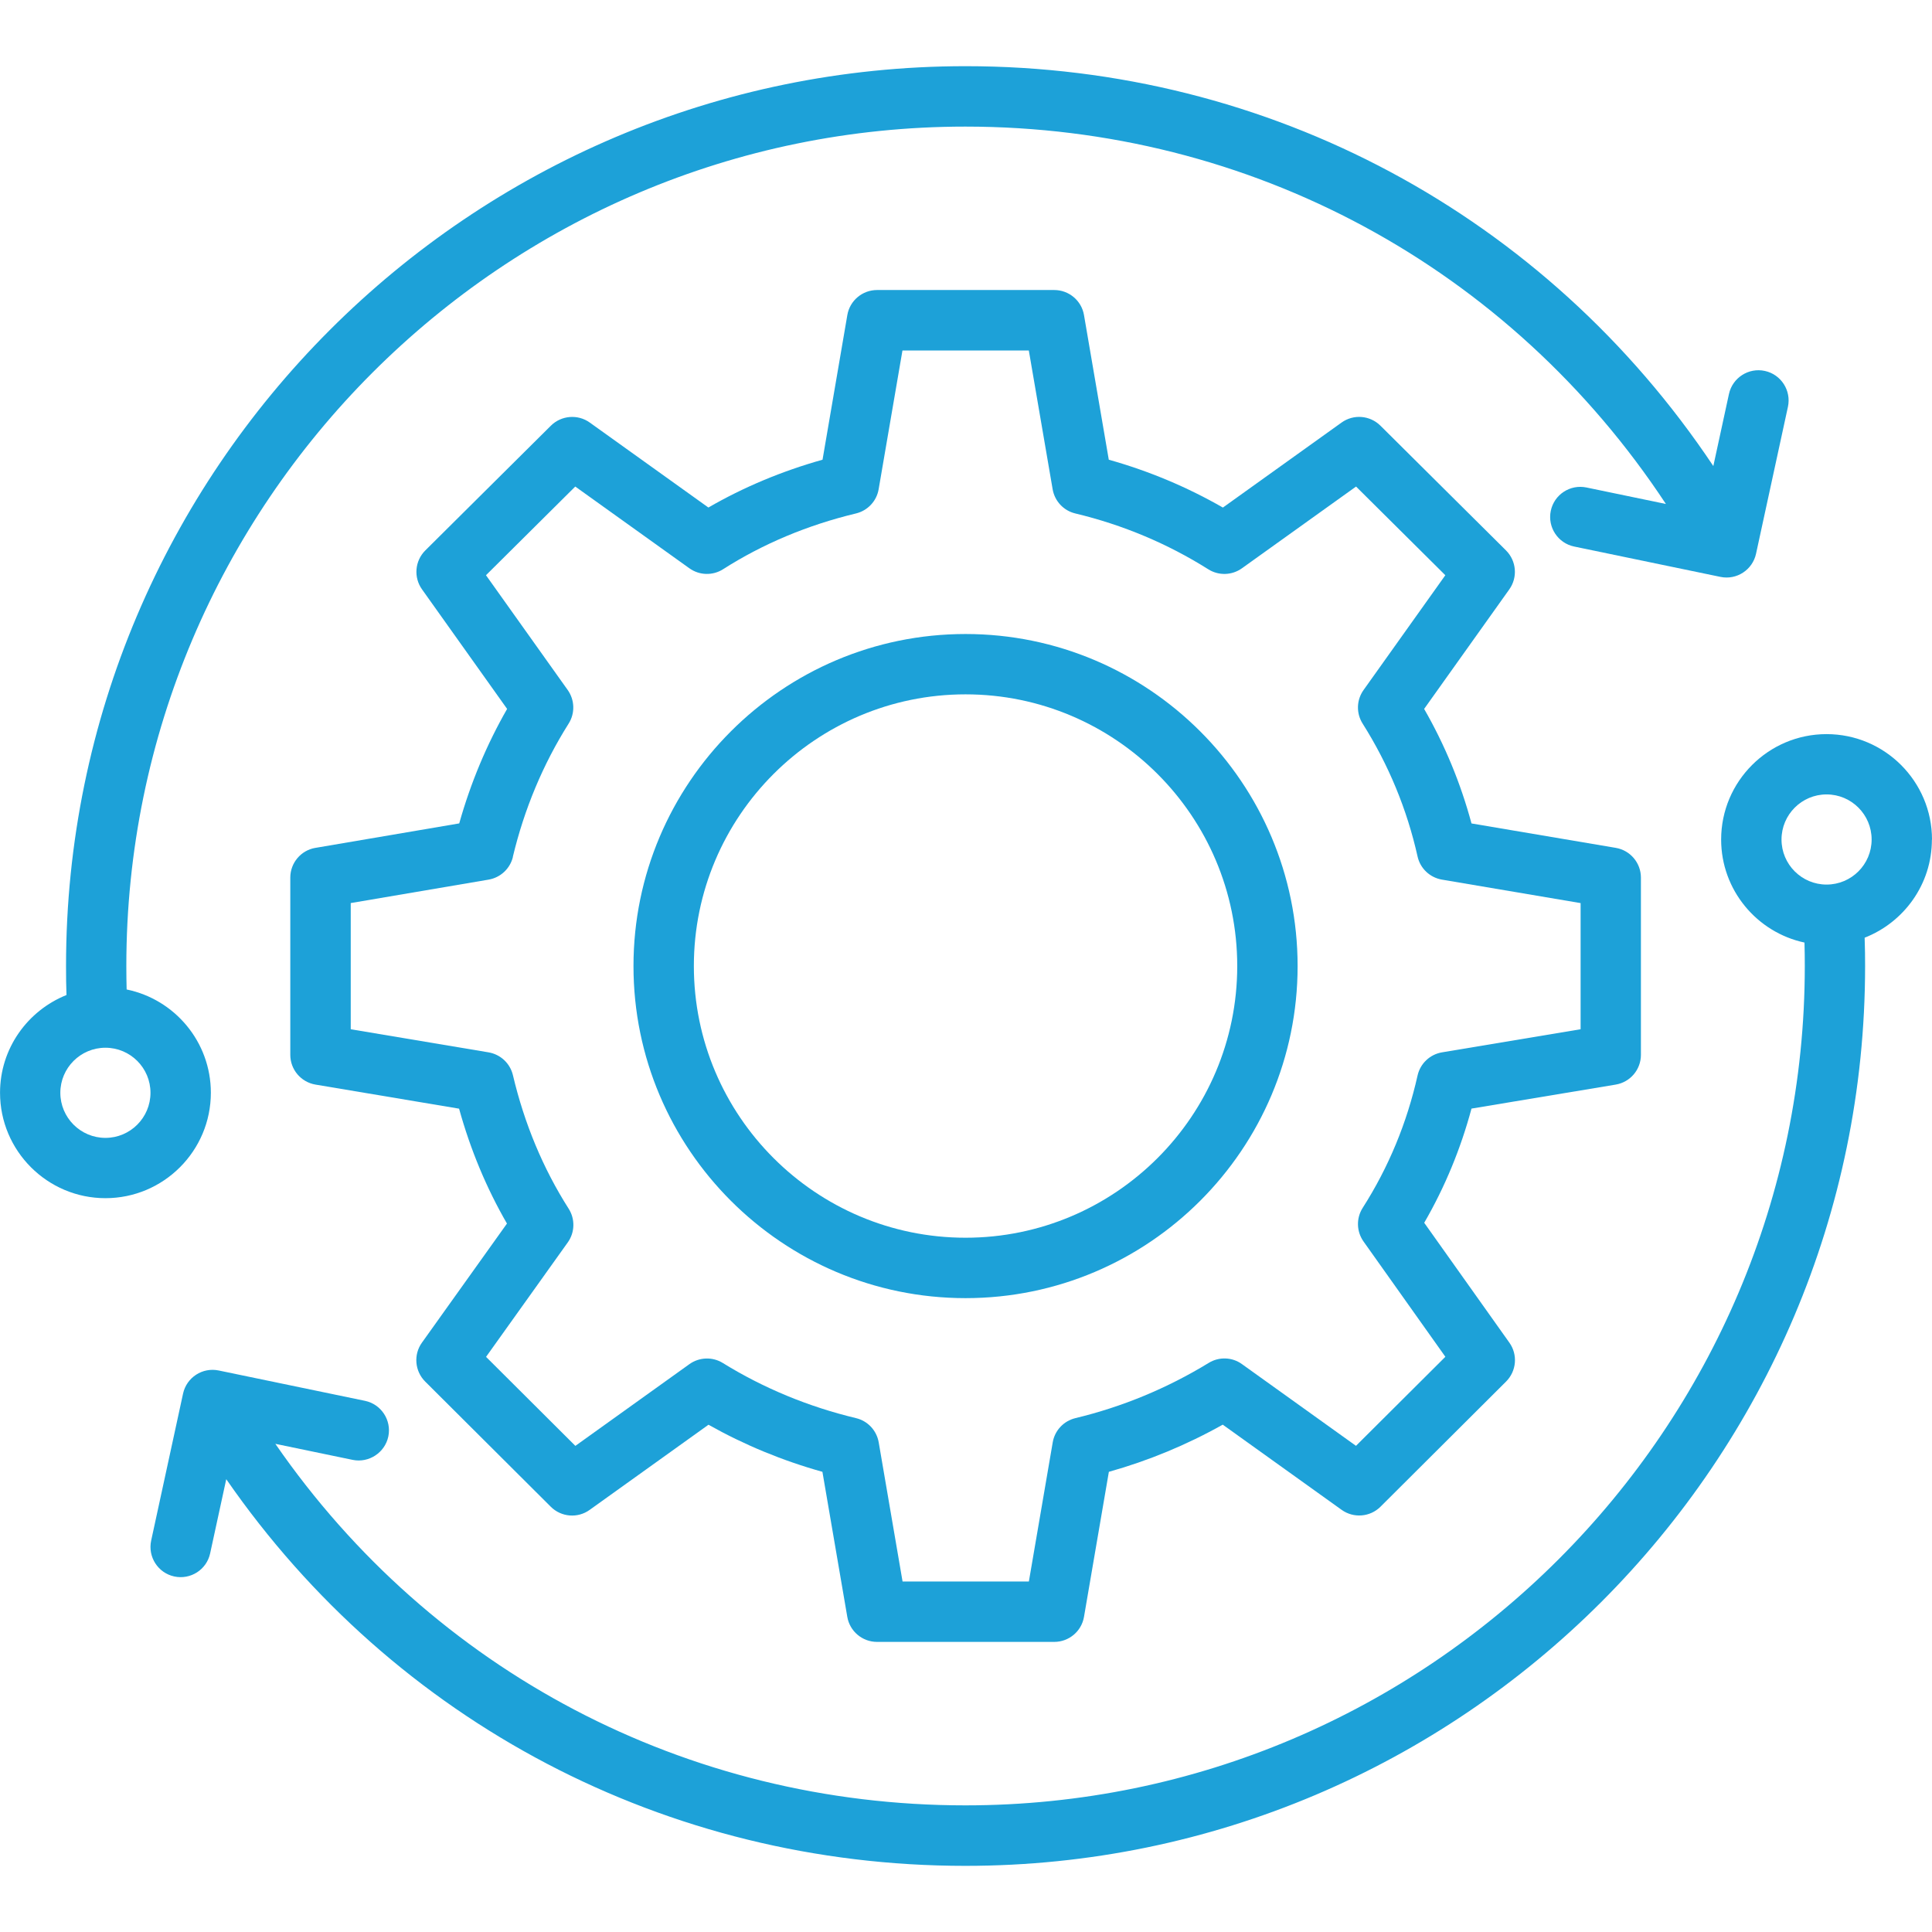
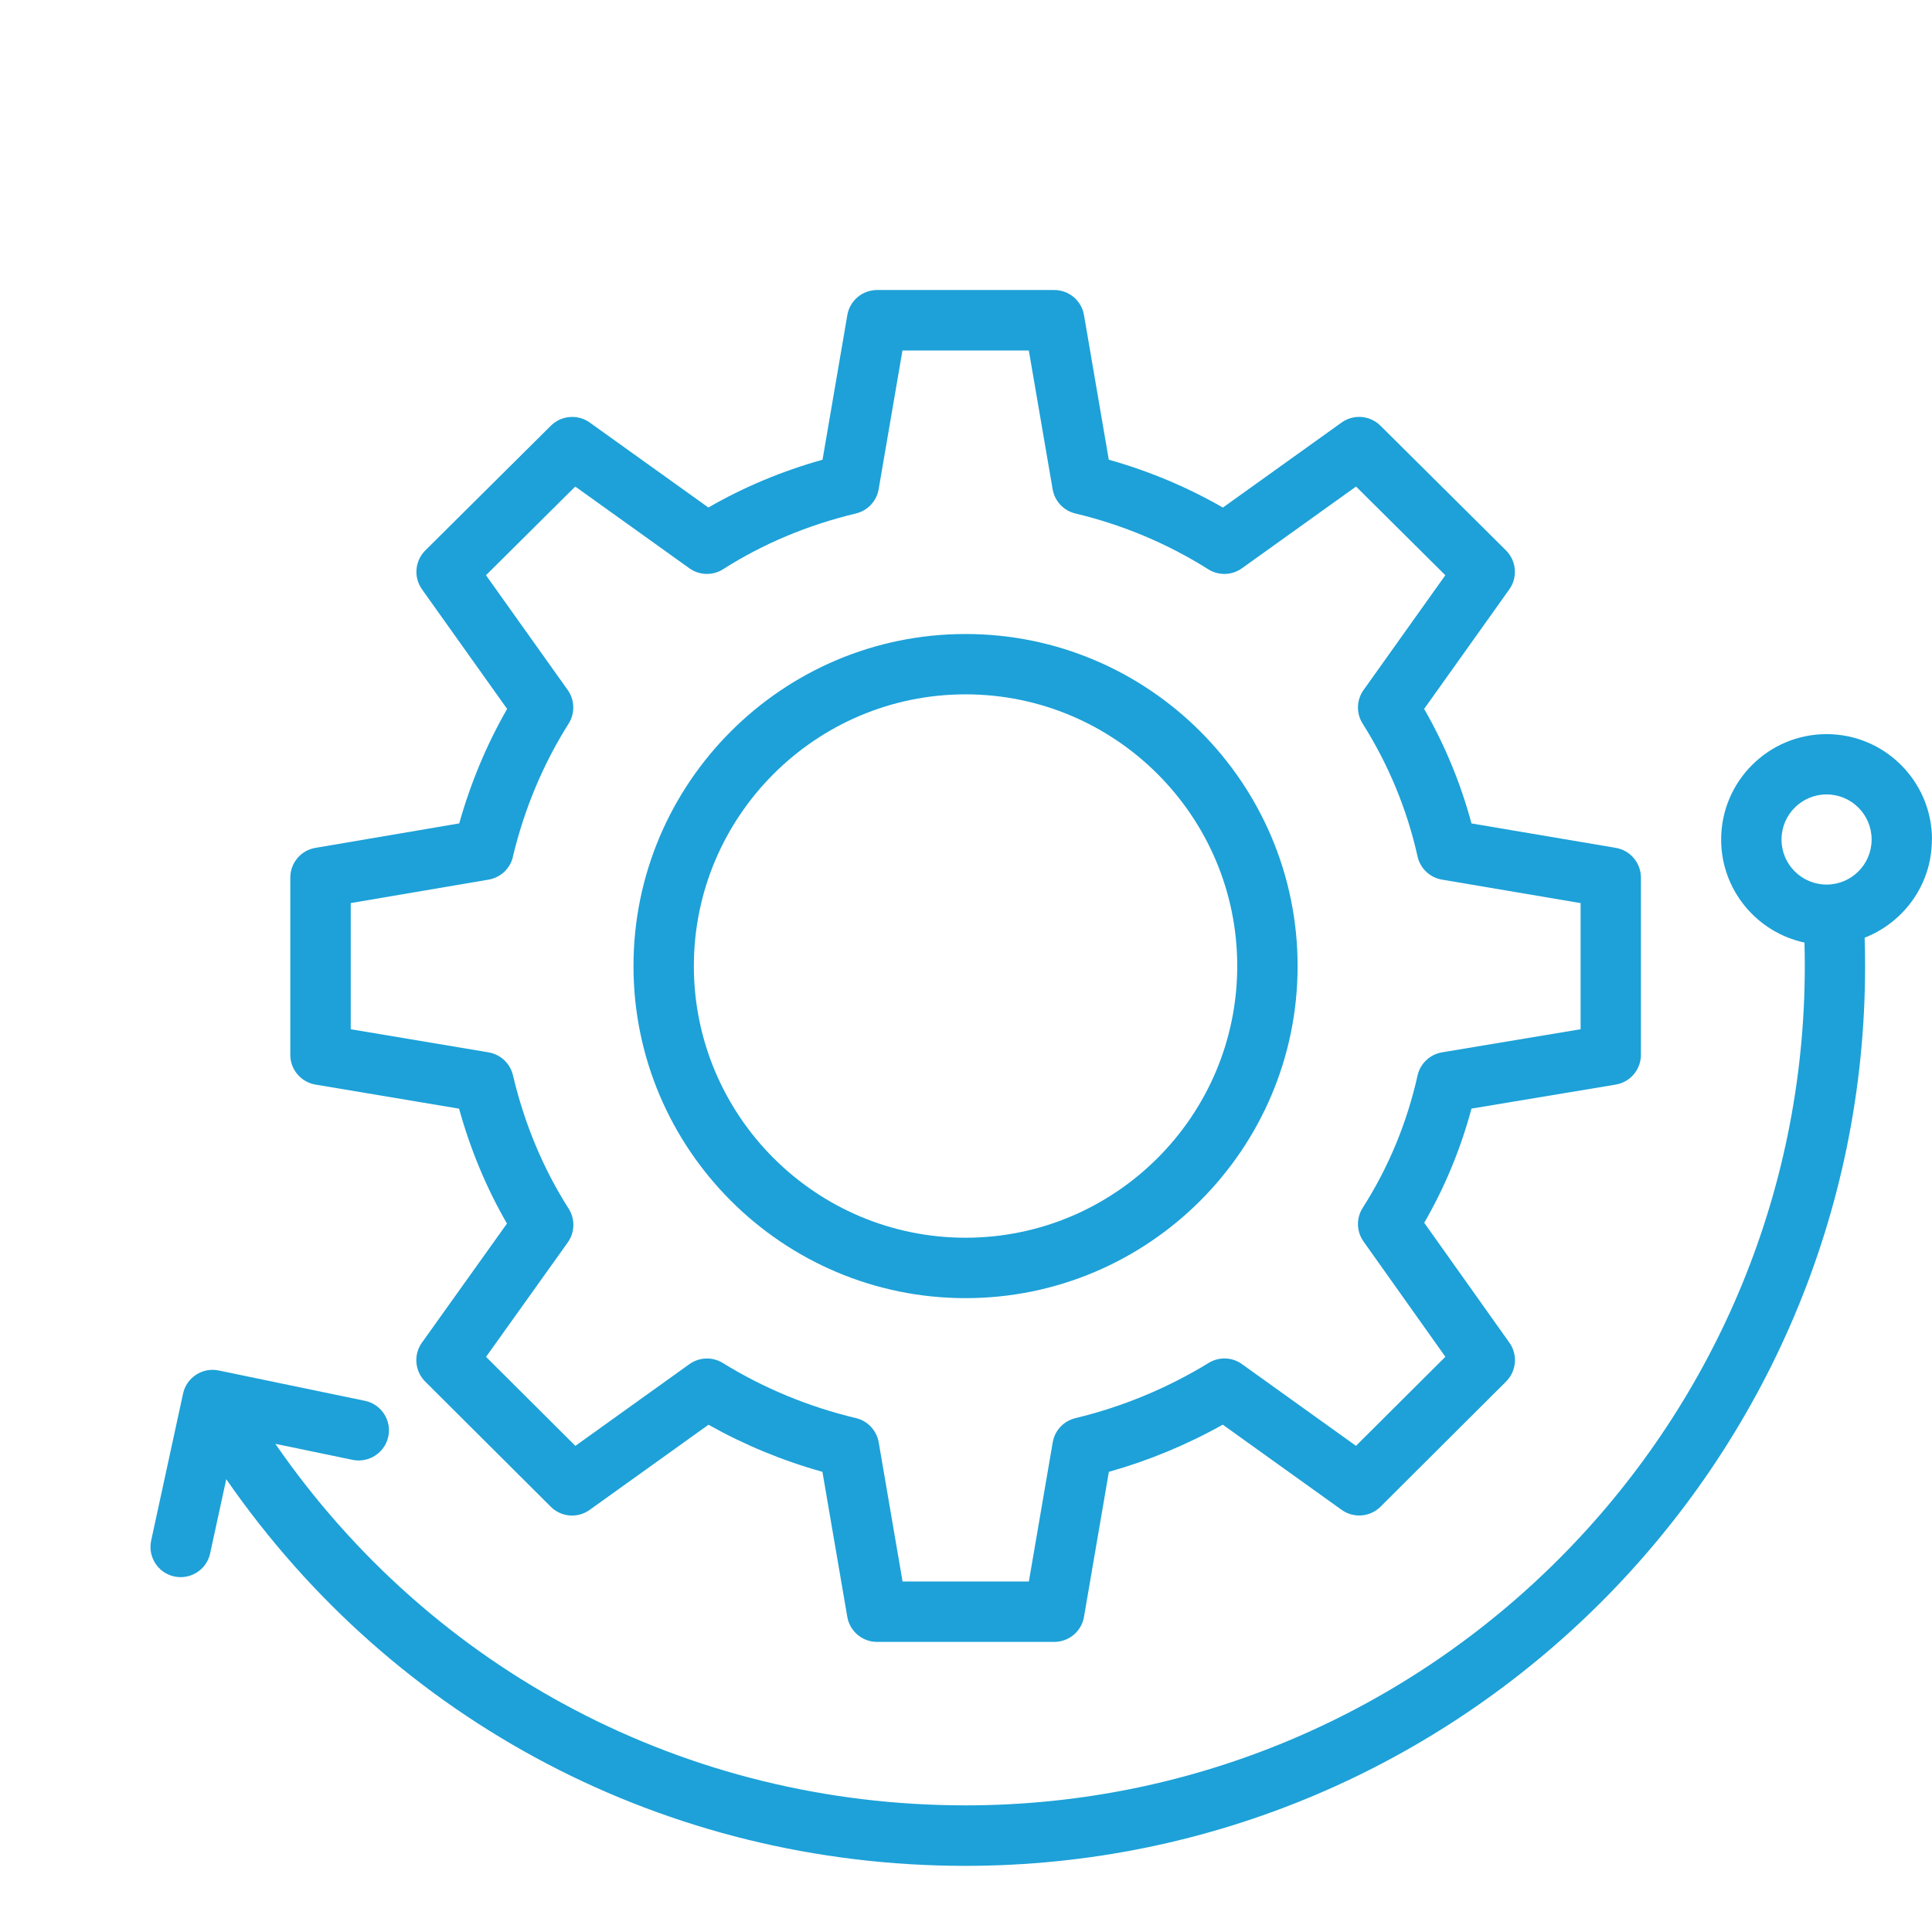
<svg xmlns="http://www.w3.org/2000/svg" id="Layer_1" data-name="Layer 1" viewBox="0 0 512 512">
  <defs>
    <style>
      .cls-1 {
        fill: #1da1d8;
        stroke-width: 0px;
      }
    </style>
  </defs>
  <path class="cls-1" d="M83.59,224.69c-3.85.65-6.66,3.99-6.66,7.89v46.96c0,3.9,2.82,7.24,6.68,7.89l38.05,6.38c3,10.84,7.25,21.04,12.69,30.45l-22.53,31.55c-2.28,3.18-1.91,7.55.86,10.32l33.28,33.17c2.77,2.77,7.15,3.12,10.3.84l31.5-22.57c9.46,5.33,19.58,9.51,30.19,12.48l6.59,38.43c.65,3.83,3.99,6.64,7.88,6.64h46.97c3.89,0,7.23-2.81,7.88-6.64l6.59-38.43c10.49-2.95,20.61-7.13,30.18-12.5l31.51,22.58c3.17,2.27,7.54,1.92,10.3-.84l33.28-33.17c2.76-2.76,3.14-7.11.87-10.3l-22.57-31.77c5.49-9.48,9.67-19.62,12.53-30.26l38.21-6.36c3.86-.64,6.69-3.97,6.69-7.89v-46.96c0-3.9-2.82-7.24-6.67-7.89l-38.23-6.47c-2.86-10.62-7.05-20.78-12.55-30.35l22.57-31.68c2.27-3.19,1.9-7.55-.87-10.32l-33.28-33.06c-2.79-2.76-7.13-3.1-10.3-.83l-31.45,22.53c-9.46-5.43-19.59-9.69-30.24-12.68l-6.57-38.33c-.65-3.83-3.99-6.64-7.88-6.64h-46.96c-3.89,0-7.23,2.81-7.88,6.64l-6.57,38.33c-10.75,3.02-20.89,7.26-30.25,12.67l-31.44-22.52c-3.15-2.26-7.52-1.92-10.3.83l-33.28,33.06c-2.77,2.76-3.15,7.12-.87,10.32l22.55,31.68c-5.42,9.45-9.67,19.62-12.69,30.34l-38.08,6.48h-.03ZM135.9,227.1c3.05-12.74,8.03-24.62,14.79-35.33,1.74-2.75,1.63-6.27-.24-8.91l-21.66-30.42,23.66-23.5,30.24,21.66c2.67,1.91,6.21,1.99,8.95.24,10.57-6.74,22.41-11.7,35.2-14.77,3.11-.75,5.48-3.28,6.01-6.42l6.31-36.76h33.49l6.31,36.76c.54,3.15,2.9,5.68,6.01,6.42,12.61,3.02,24.45,8,35.23,14.79,2.75,1.74,6.28,1.64,8.93-.26l30.24-21.66,23.66,23.5-21.67,30.42c-1.89,2.65-1.98,6.17-.24,8.91,6.87,10.88,11.76,22.72,14.55,35.2.7,3.17,3.26,5.59,6.47,6.14l36.74,6.22v33.43l-36.72,6.12c-3.22.54-5.78,2.97-6.49,6.14-2.81,12.53-7.68,24.33-14.54,35.07-1.75,2.74-1.66,6.27.23,8.93l21.68,30.54-23.69,23.6-30.22-21.66c-2.61-1.89-6.1-1.99-8.82-.31-11.02,6.73-22.89,11.64-35.32,14.63-3.11.75-5.48,3.28-6.01,6.43l-6.32,36.87h-33.47l-6.32-36.87c-.54-3.15-2.9-5.69-6.01-6.43-12.61-3.02-24.49-7.93-35.3-14.61-2.74-1.7-6.25-1.57-8.86.3l-30.22,21.66-23.67-23.59,21.65-30.32c1.9-2.66,1.99-6.2.24-8.95-6.76-10.6-11.73-22.51-14.77-35.38-.75-3.14-3.29-5.51-6.47-6.05l-36.51-6.12v-33.44l36.53-6.21c3.16-.54,5.69-2.9,6.45-6.01h0l-.02-.02v.02Z" />
-   <path class="cls-1" d="M27.94,317.53c15.41,0,27.94-12.53,27.94-27.94,0-13.49-9.59-24.76-22.32-27.37-.05-1.9-.08-3.93-.08-6.22,0-122.65,99.75-222.45,222.36-222.45,75.58,0,144.26,37.25,185.64,100.01l-21.05-4.37c-4.34-.9-8.57,1.88-9.46,6.2s1.89,8.56,6.21,9.45l38.75,8.04c4.31.9,8.52-1.87,9.44-6.14l8.45-38.93c.93-4.31-1.81-8.58-6.12-9.51-4.3-.94-8.58,1.81-9.51,6.12l-4.14,19.09c-44.42-66.52-117.67-105.97-198.18-105.97-131.44.01-238.37,106.98-238.37,238.45,0,2.84.03,5.37.12,7.7C7.32,267.82.01,277.84.01,289.59c0,15.41,12.54,27.94,27.94,27.94h0ZM27.94,277.66c6.59,0,11.94,5.35,11.94,11.94s-5.35,11.95-11.94,11.95-11.95-5.36-11.95-11.95,5.36-11.94,11.95-11.94Z" />
  <path class="cls-1" d="M512,222.49c0-15.41-12.53-27.94-27.94-27.94s-27.94,12.53-27.94,27.94c0,13.39,9.49,24.61,22.09,27.3.06,2.26.08,4.38.08,6.2,0,122.65-99.79,222.45-222.44,222.45-73.92,0-141.29-35.57-182.88-95.81l20.48,4.25c4.27.89,8.56-1.89,9.46-6.2.9-4.32-1.89-8.56-6.21-9.45l-38.75-8.04c-4.3-.89-8.51,1.85-9.44,6.14l-8.45,38.94c-.93,4.31,1.81,8.58,6.12,9.51,4.28.93,8.58-1.77,9.51-6.12l4.27-19.66c44.59,64.44,116.73,102.47,195.87,102.47,131.47,0,238.44-106.97,238.44-238.44,0-2.18-.02-4.77-.12-7.53,10.41-4.08,17.82-14.15,17.82-25.98h0v-.02h.03ZM484.06,234.42c-6.59,0-11.94-5.35-11.94-11.94s5.35-11.95,11.94-11.95,11.94,5.35,11.94,11.95-5.35,11.94-11.94,11.94Z" />
-   <path class="cls-1" d="M255.88,344.02c48.52,0,88-39.48,88-88s-39.48-88-88-88-88,39.48-88,88,39.48,88,88,88ZM255.88,184.01c39.7,0,72,32.3,72,72s-32.3,72-72,72-72-32.3-72-72,32.3-72,72-72h0Z" />
+   <path class="cls-1" d="M255.88,344.02c48.52,0,88-39.48,88-88s-39.48-88-88-88-88,39.48-88,88,39.48,88,88,88ZM255.88,184.01c39.7,0,72,32.3,72,72s-32.3,72-72,72-72-32.3-72-72,32.3-72,72-72Z" />
</svg>